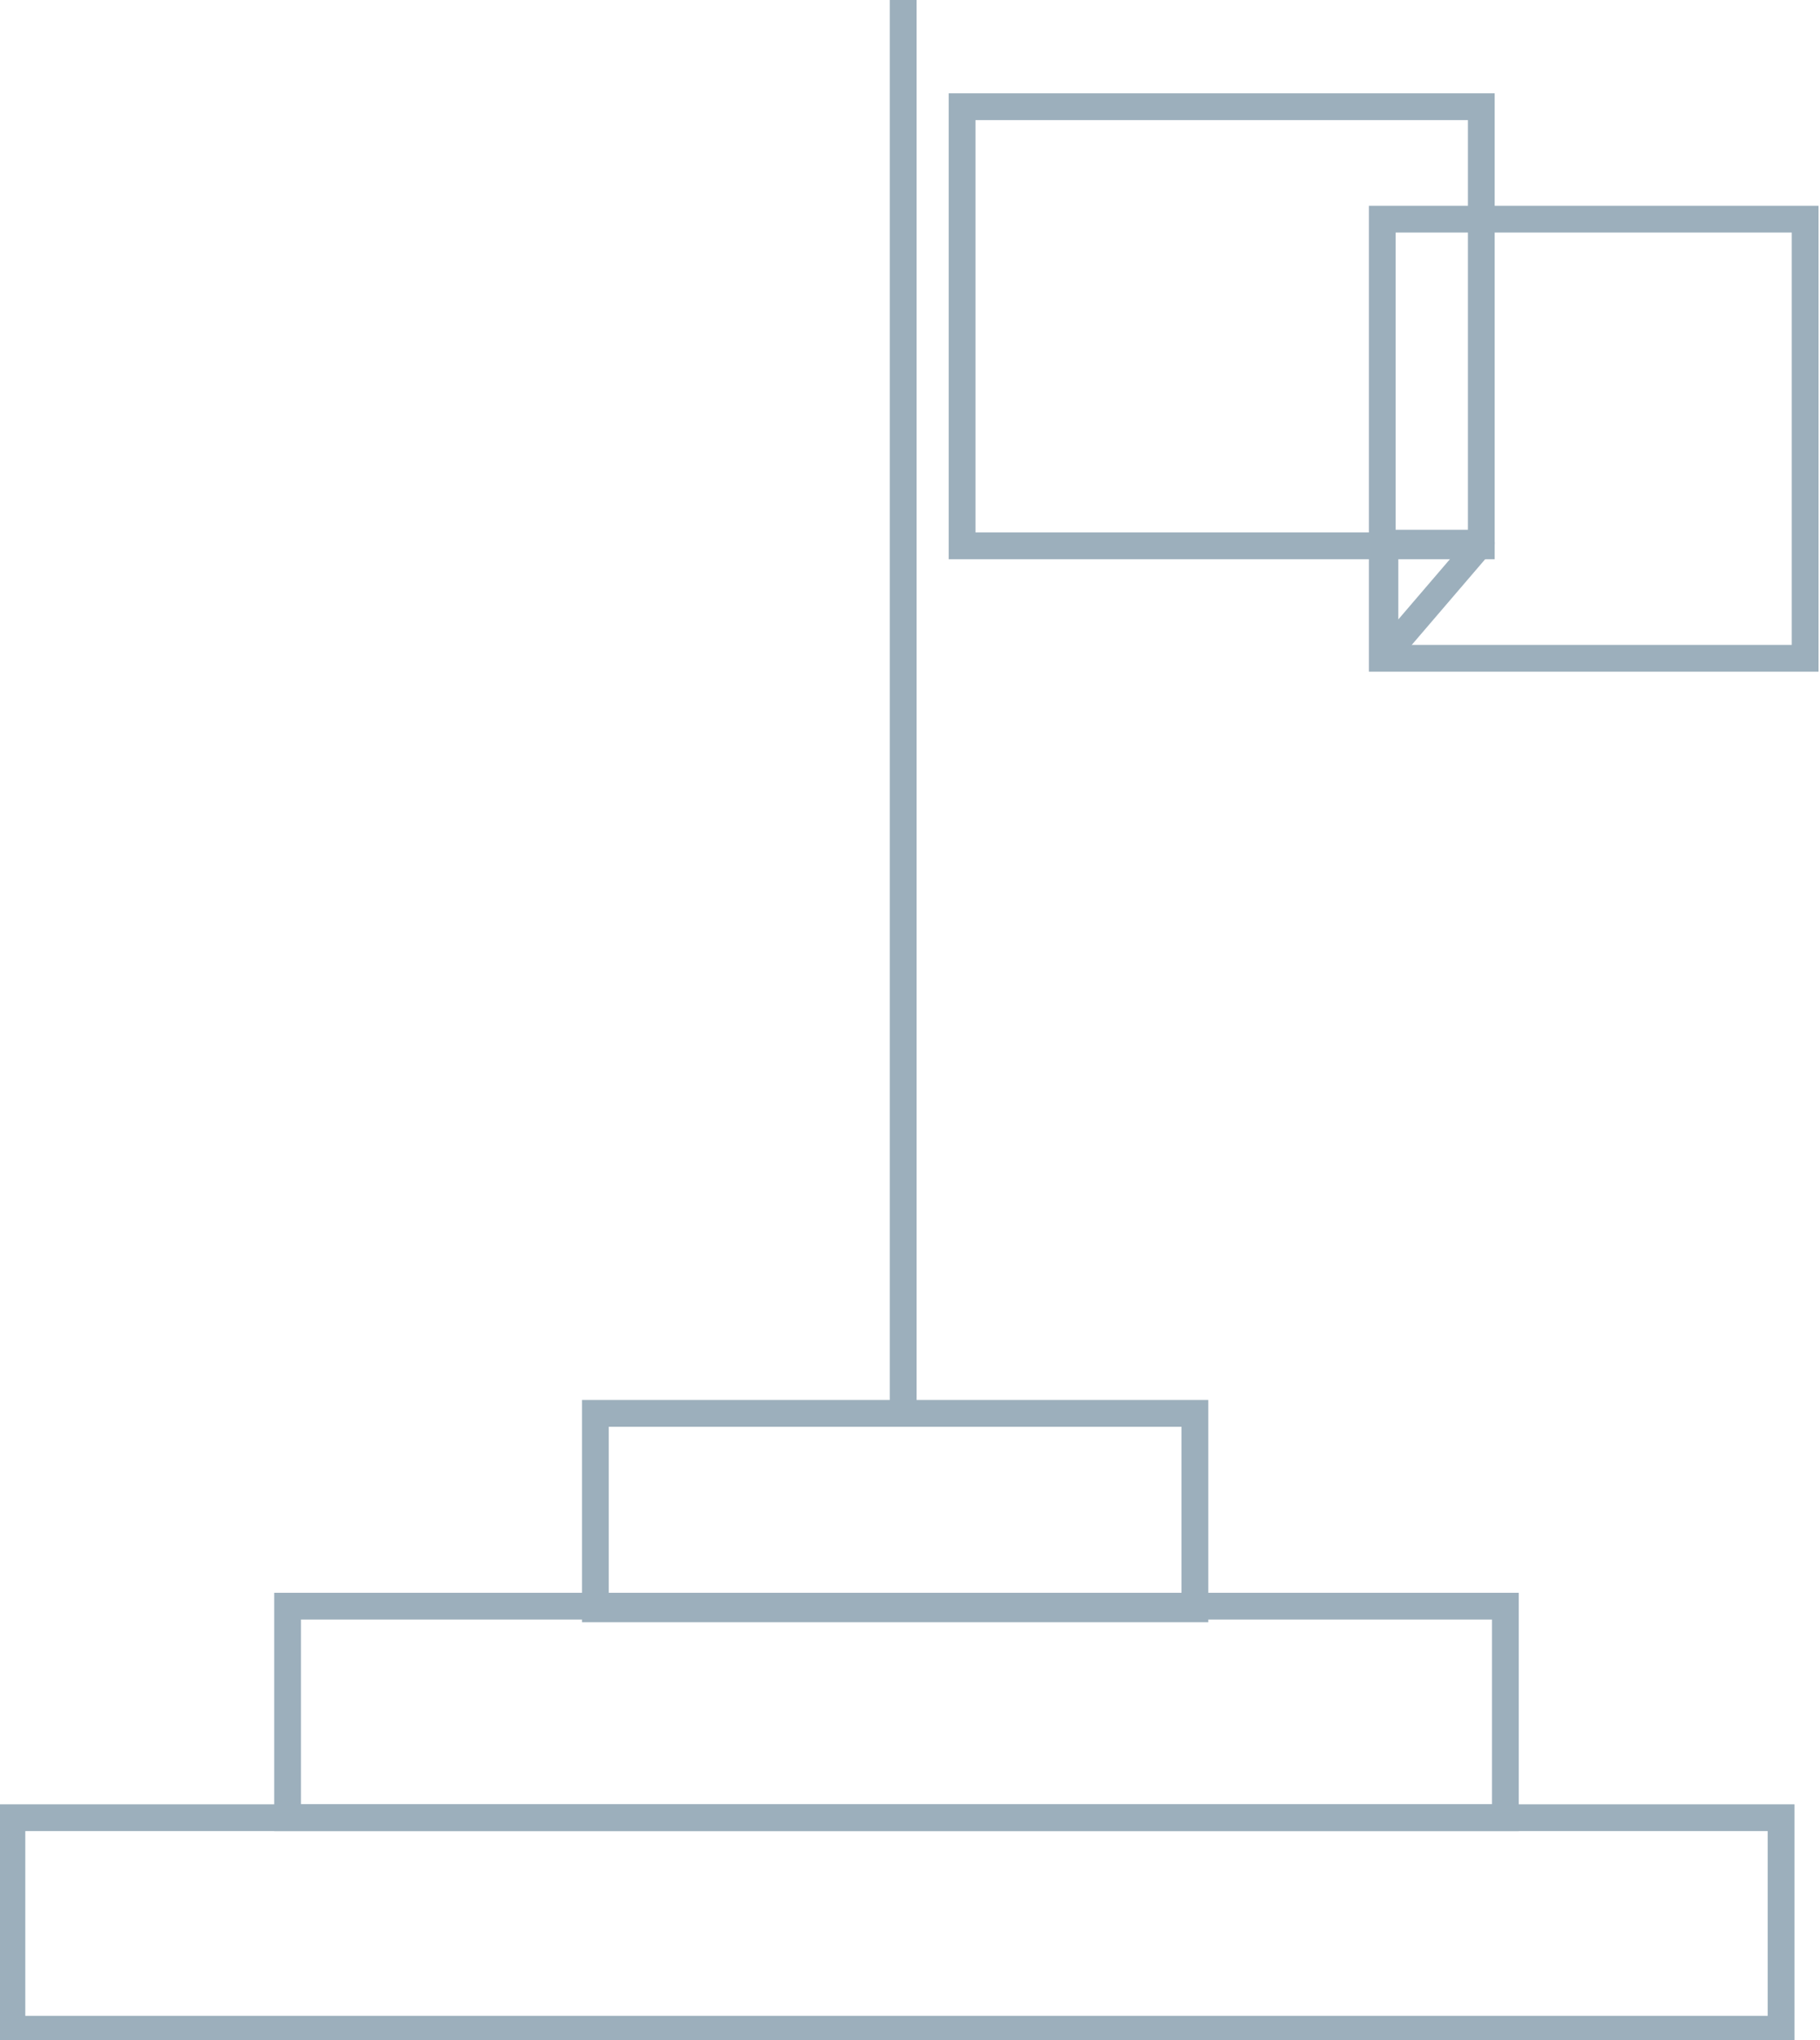
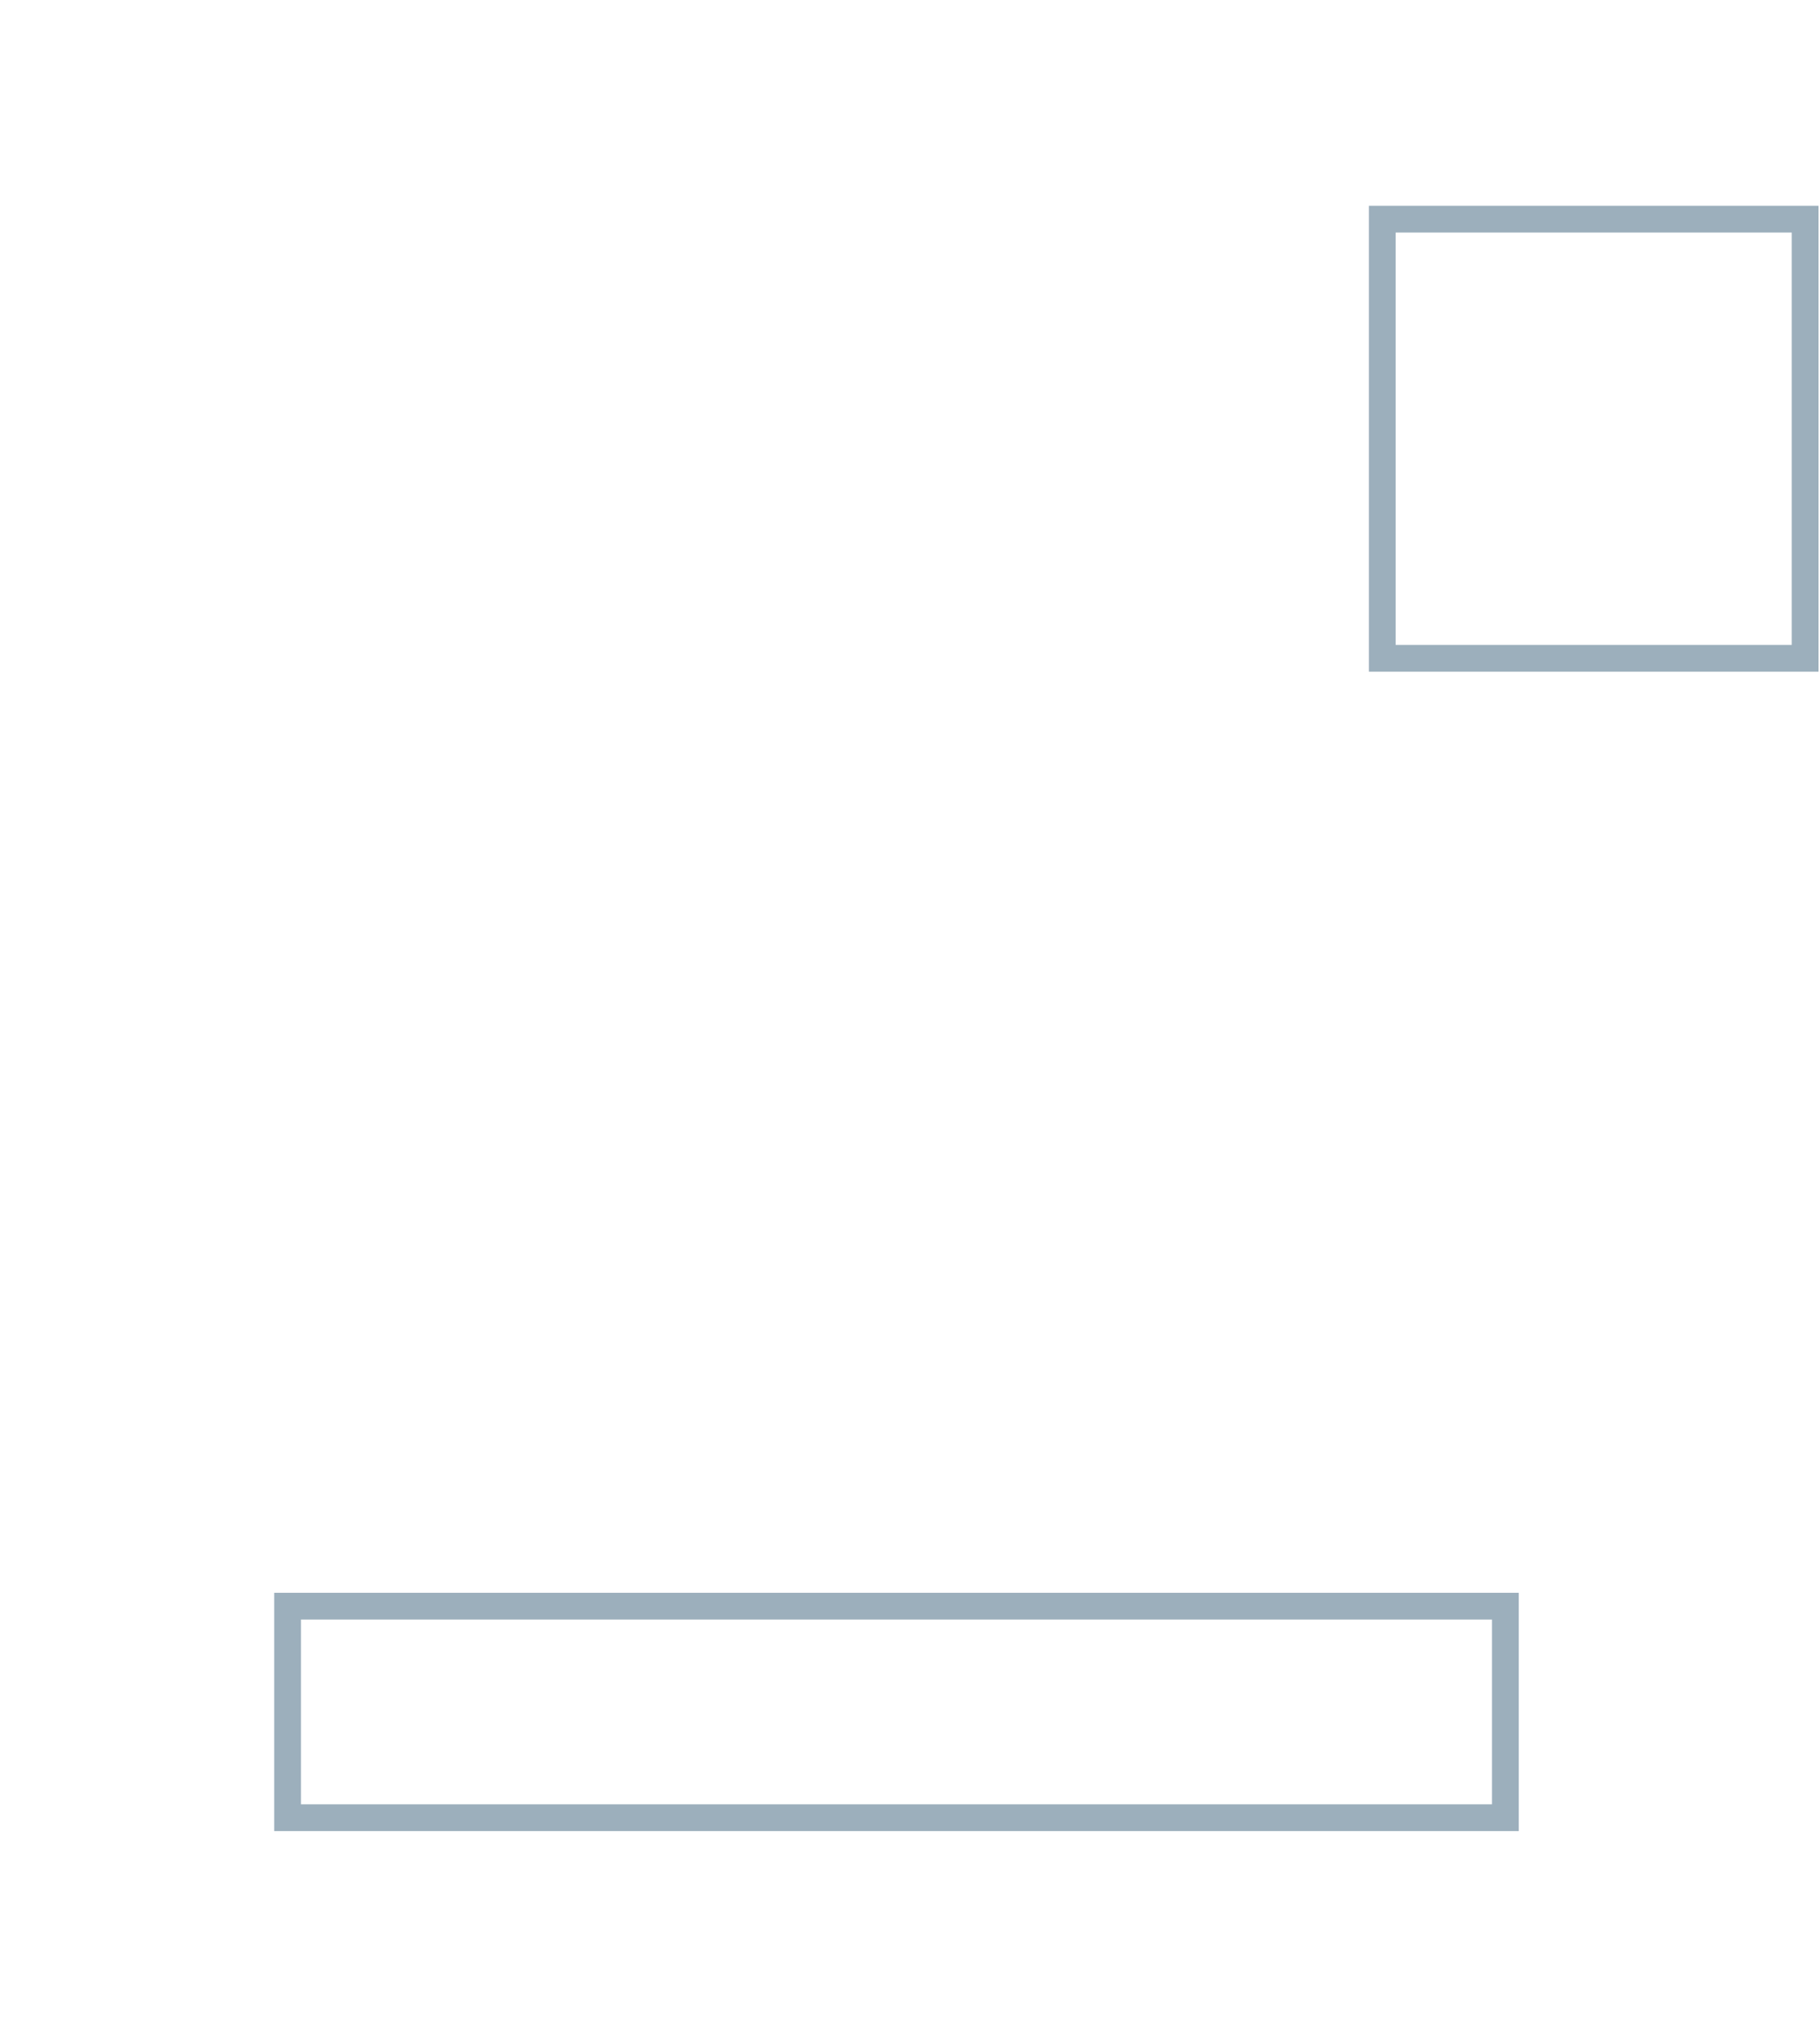
<svg xmlns="http://www.w3.org/2000/svg" version="1.1" id="Isolation_Mode" x="0px" y="0px" viewBox="0 0 68 76.2" style="enable-background:new 0 0 68 76.2;" xml:space="preserve">
  <style type="text/css">
	.st0{fill:none;stroke:#9CAFBC;stroke-miterlimit:8;}
	.st1{fill:none;stroke:#9CAFBC;}
	.st2{fill:none;stroke:#9CAFBC;stroke-linejoin:round;}
</style>
  <g id="icon" transform="translate(-1497.455 808.385)">
-     <rect id="Rectangle_15" x="1497.9" y="-740.5" class="st0" width="66.1" height="7.9" />
    <rect id="Rectangle_16" x="1508.2" y="-748.4" class="st0" width="45.5" height="7.9" />
-     <rect id="Rectangle_17" x="1519.7" y="-755.6" class="st0" width="22.4" height="7.3" />
-     <line id="Line_11" class="st0" x1="1531.2" y1="-755.6" x2="1531.2" y2="-808.4" />
    <rect id="Rectangle_18" x="1549.1" y="-800.2" class="st1" width="15.8" height="16.4" />
-     <rect id="Rectangle_19" x="1533.4" y="-804.4" class="st1" width="19.4" height="16.4" />
-     <path id="Path_138" class="st2" d="M1552.8-788.1h-3.6v4.2L1552.8-788.1z" />
  </g>
</svg>